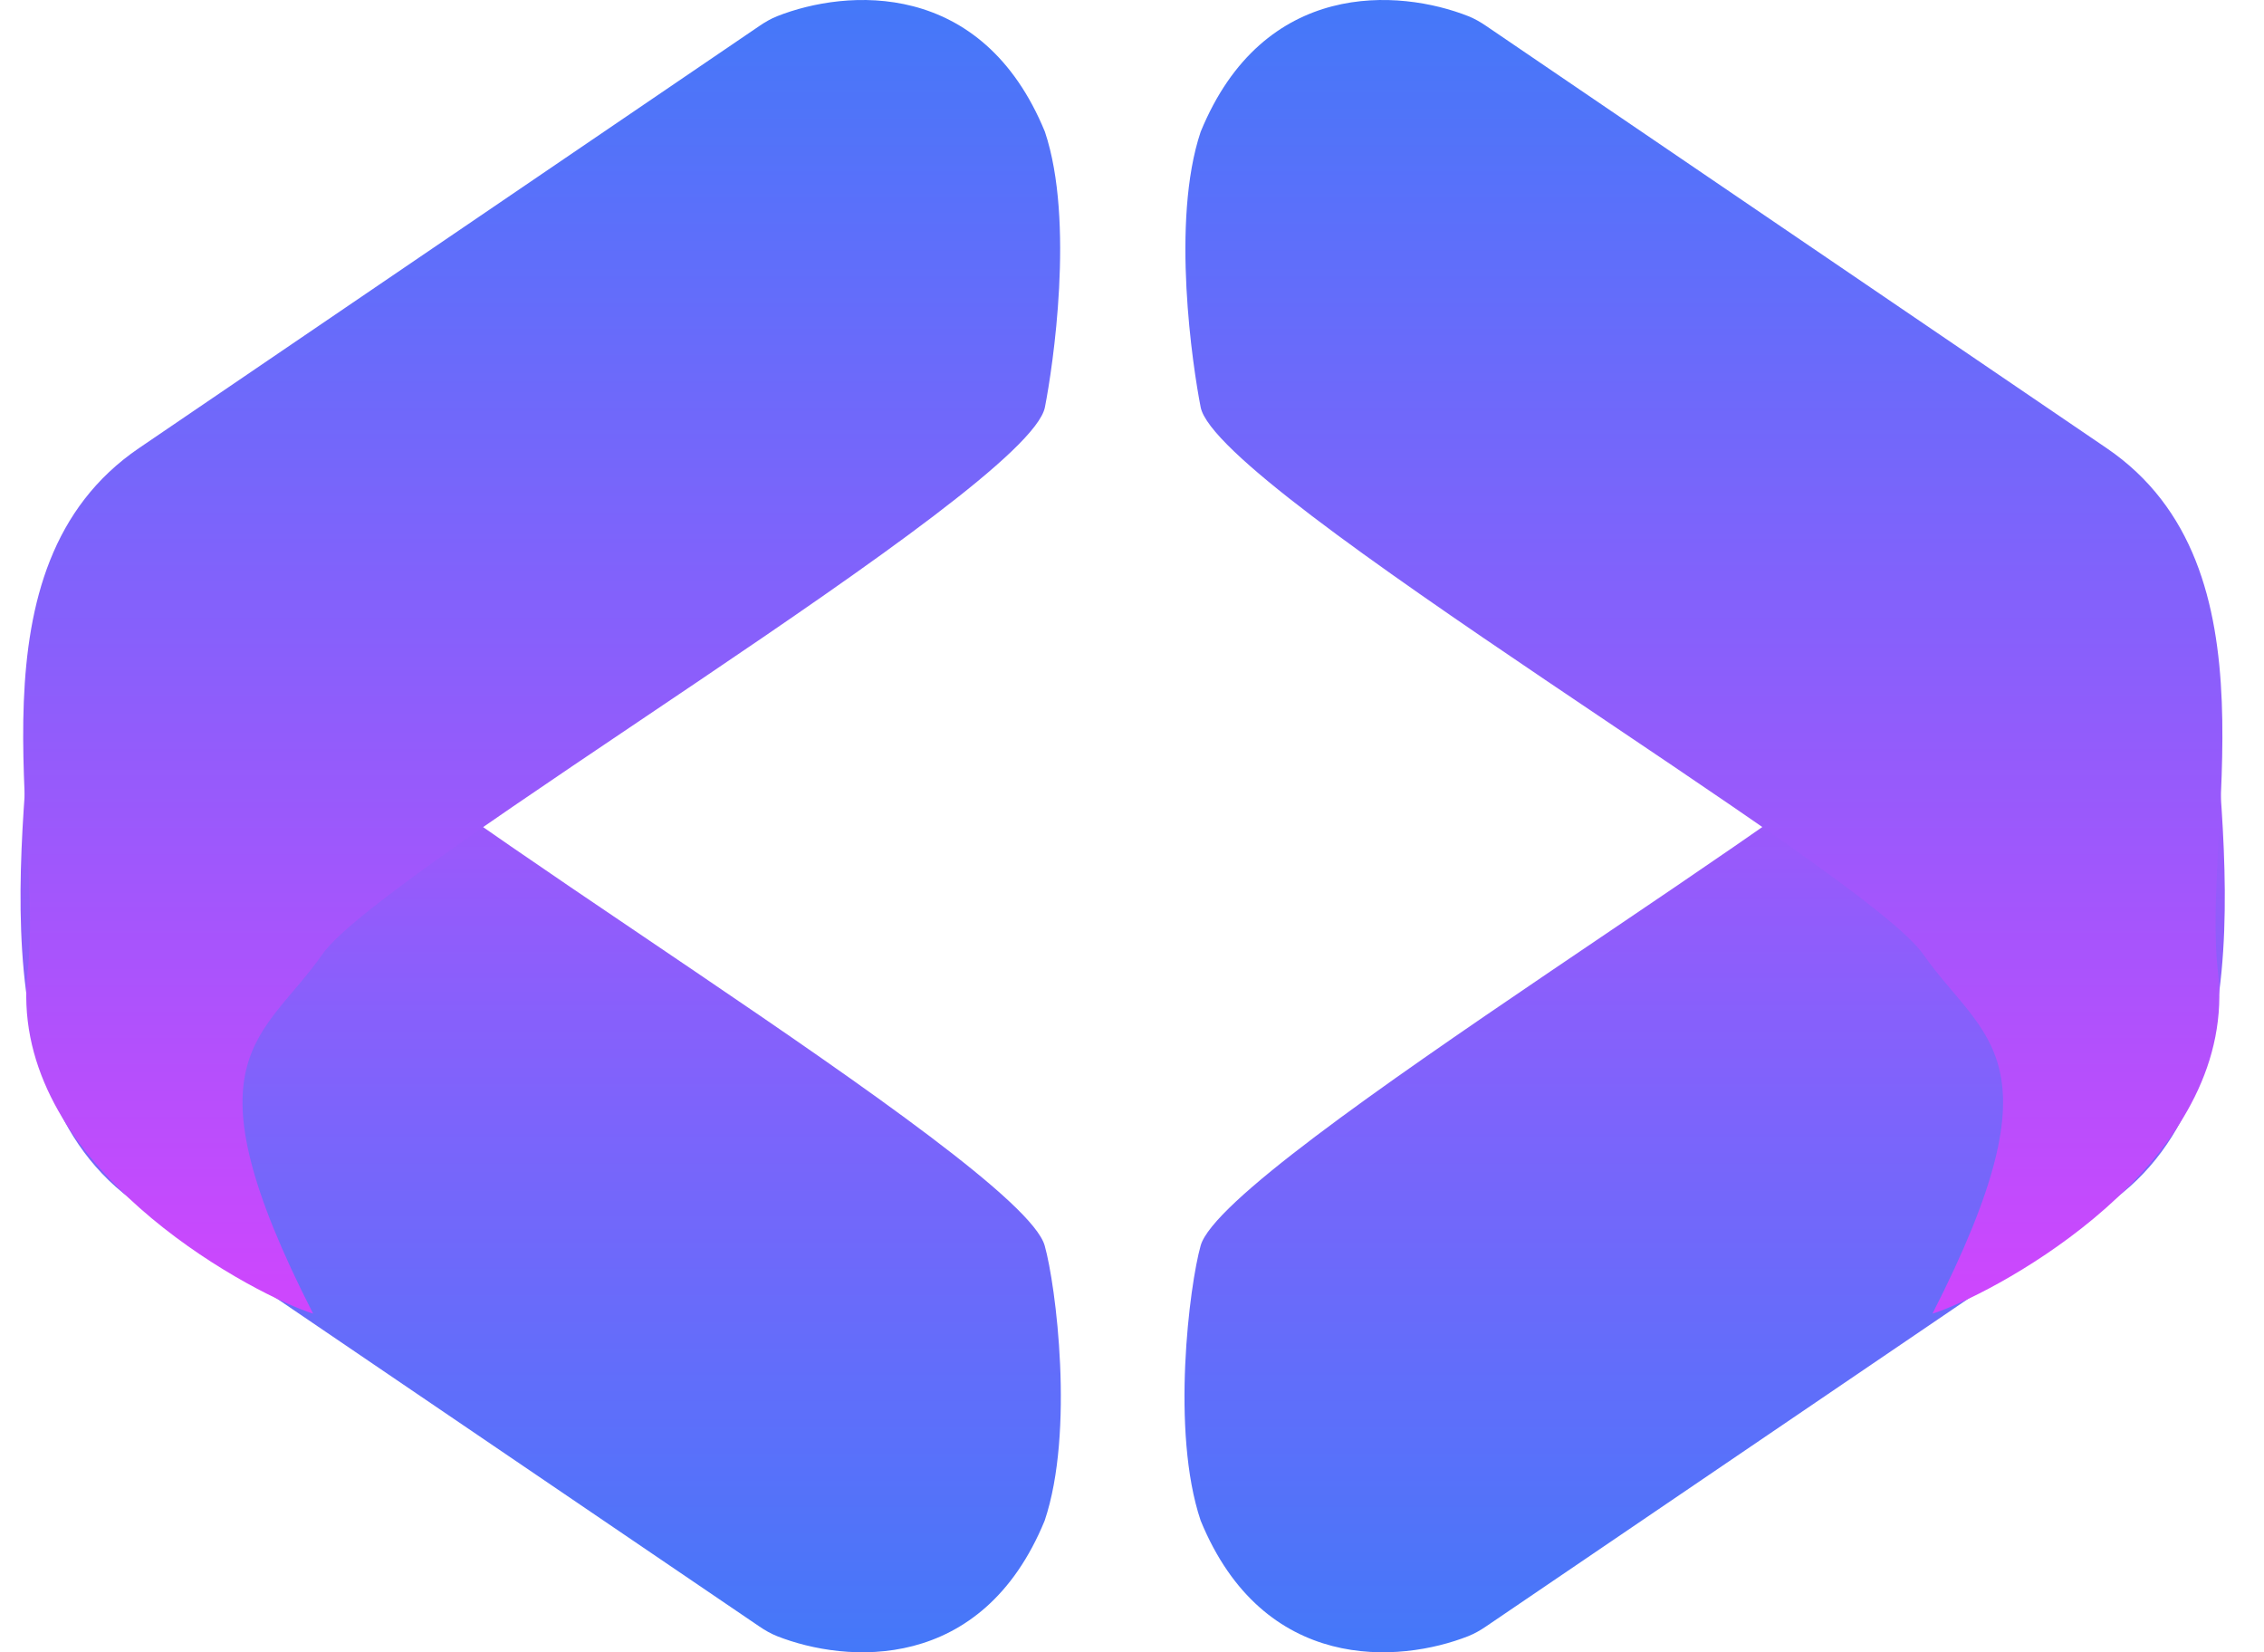
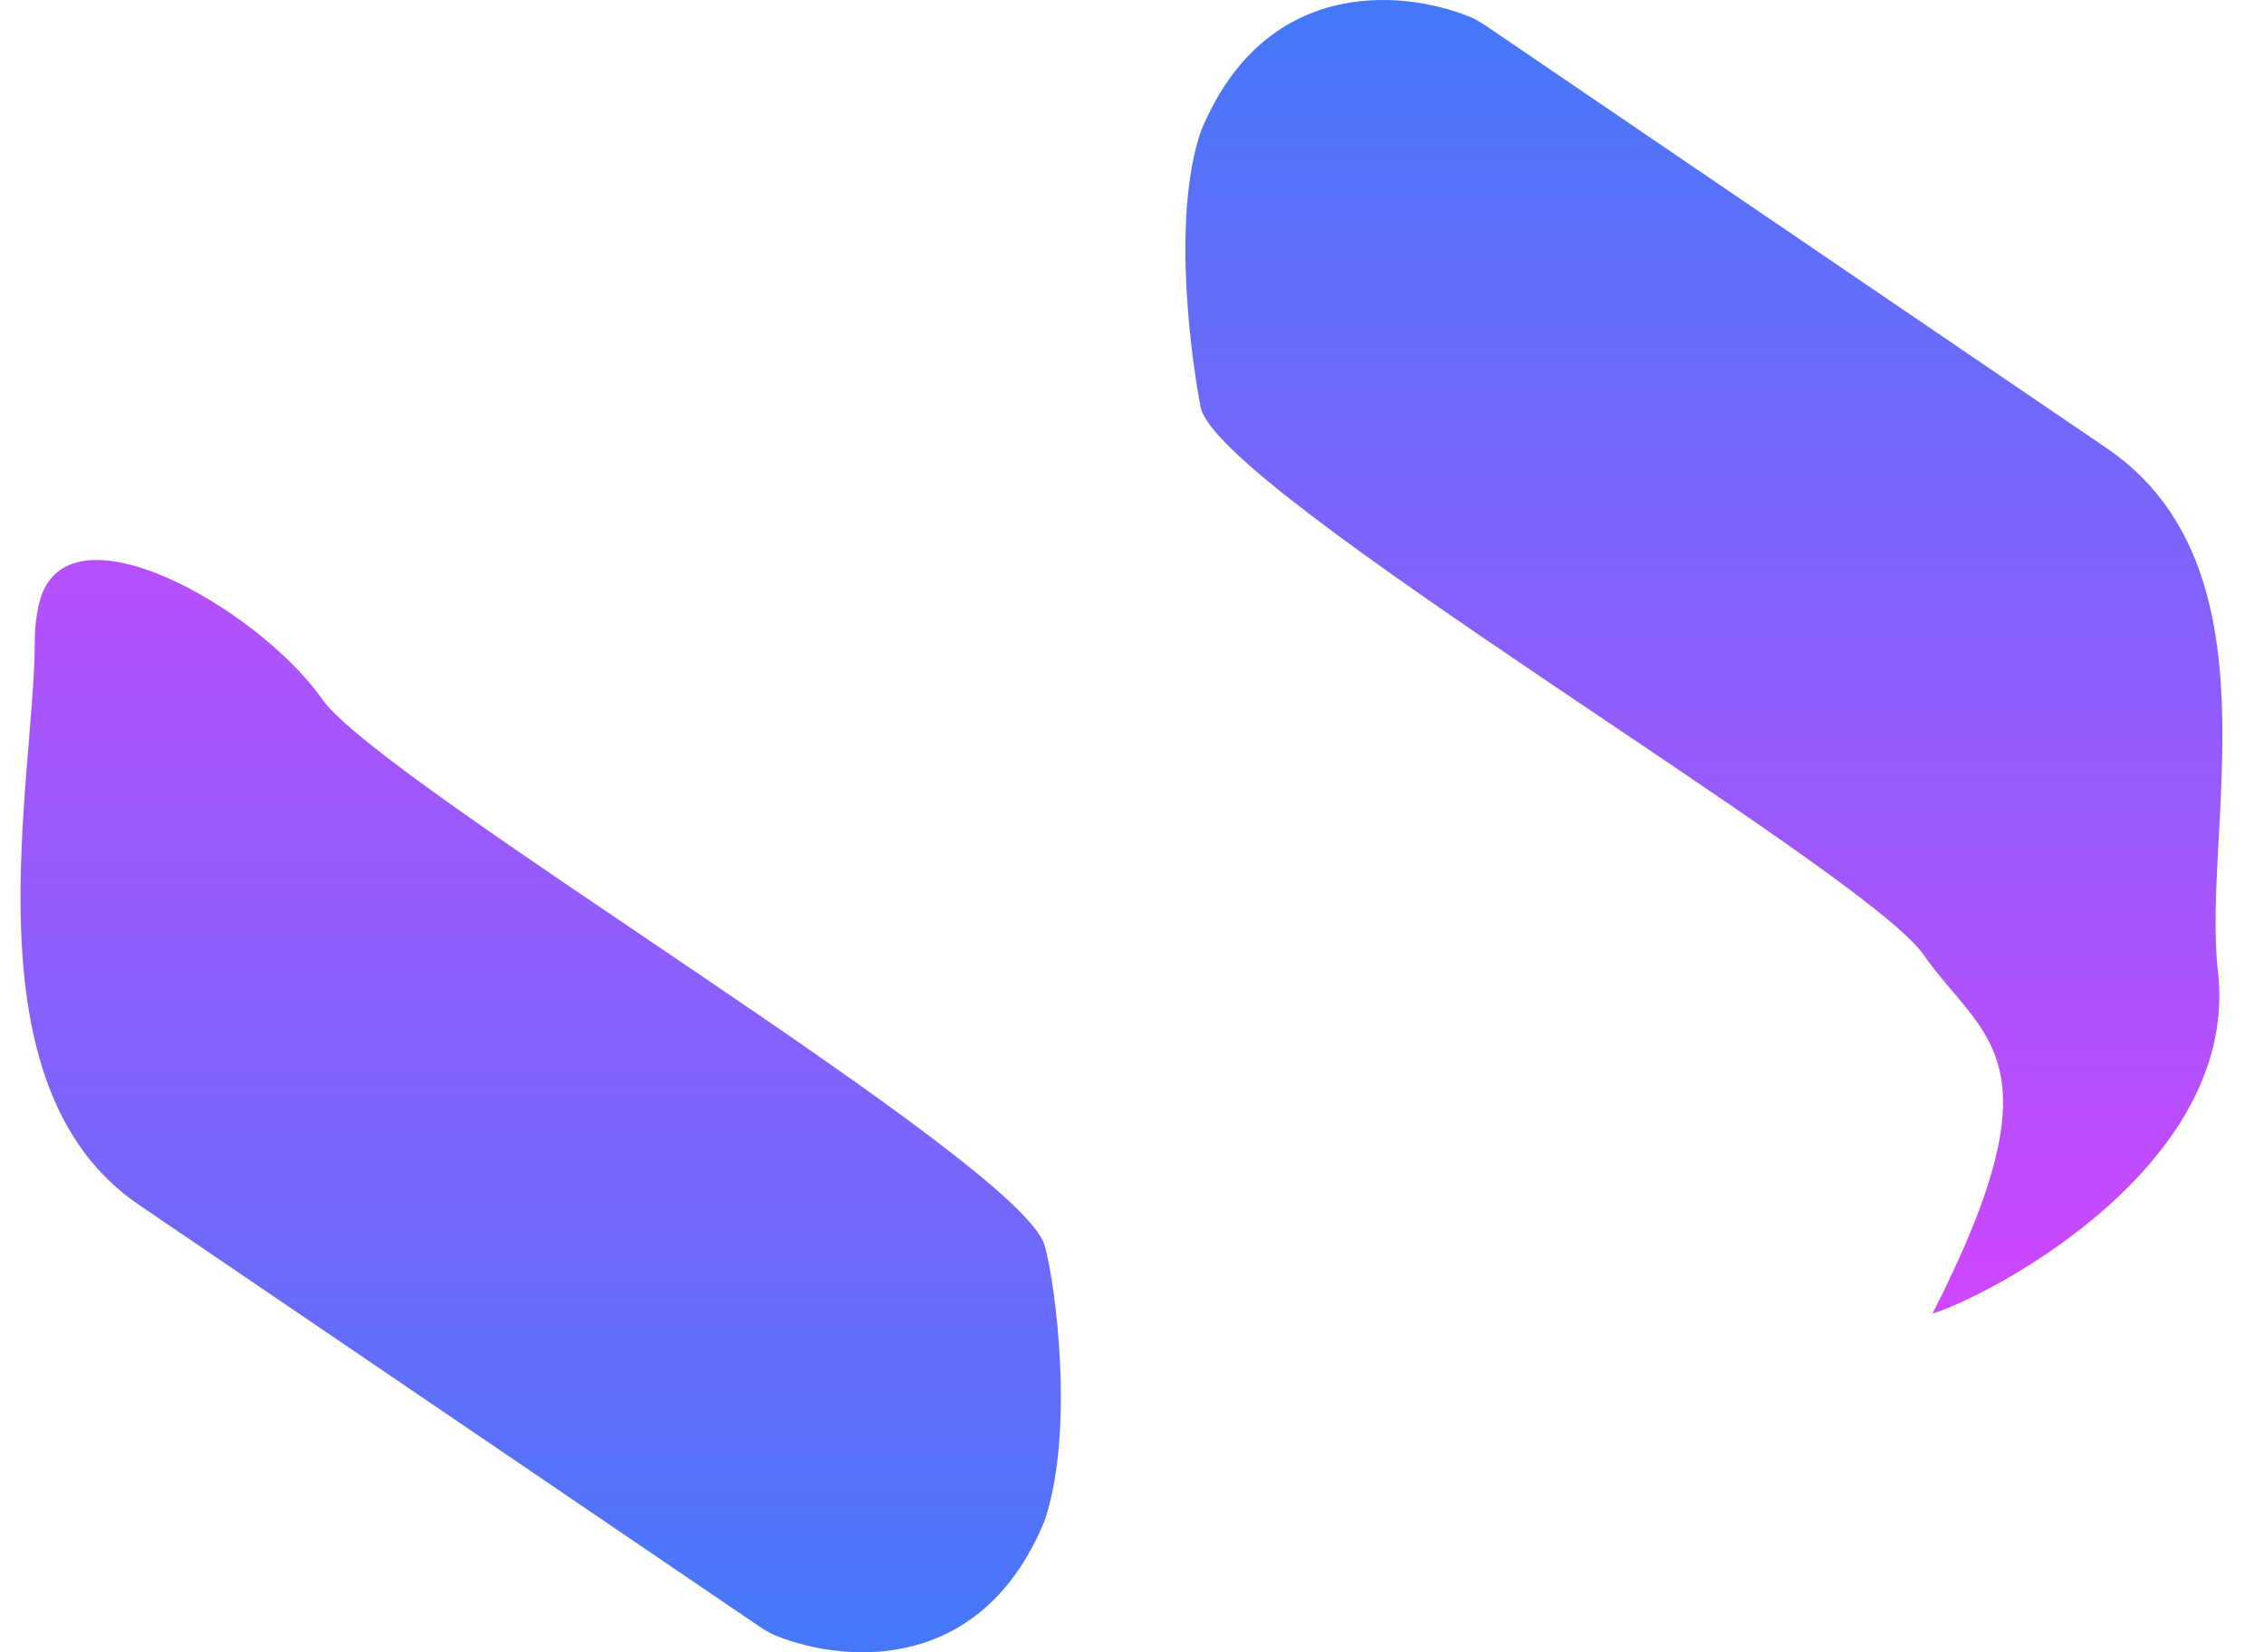
<svg xmlns="http://www.w3.org/2000/svg" width="37" height="27" viewBox="0 0 37 27" fill="none">
  <path d="M12.407 26.576L2.267 19.686C-0.593 17.742 0.569 12.768 0.569 10.46C0.569 10.262 0.592 10.068 0.635 9.879C1.033 8.109 4.224 9.939 5.265 11.425C6.244 12.822 16.683 18.973 17.073 20.354C17.255 20.997 17.563 23.391 17.073 24.848C16.046 27.352 13.822 27.179 12.699 26.736C12.596 26.695 12.499 26.639 12.407 26.576Z" fill="url(#paint0_linear_421_35129)" />
-   <path d="M2.271 7.323L12.411 0.424C12.503 0.361 12.599 0.305 12.703 0.264C13.826 -0.179 16.049 -0.353 17.077 2.154C17.566 3.614 17.206 5.998 17.077 6.654C16.808 8.027 6.248 14.195 5.269 15.593C4.29 16.992 2.976 17.27 5.117 21.466C4.205 21.18 0.552 19.278 0.432 16.419C0.424 16.24 0.431 16.058 0.452 15.872C0.719 13.576 -0.589 9.269 2.271 7.323Z" fill="url(#paint1_linear_421_35129)" />
-   <path d="M24.288 26.576L34.428 19.686C37.288 17.742 36.126 12.768 36.126 10.46C36.126 10.262 36.103 10.068 36.061 9.879C35.662 8.109 32.471 9.939 31.43 11.425C30.451 12.822 20.012 18.973 19.622 20.354C19.44 20.997 19.132 23.391 19.622 24.848C20.649 27.352 22.873 27.179 23.996 26.736C24.099 26.695 24.196 26.639 24.288 26.576Z" fill="url(#paint2_linear_421_35129)" />
  <path d="M34.428 7.323L24.288 0.424C24.196 0.361 24.099 0.305 23.996 0.264C22.873 -0.179 20.649 -0.353 19.622 2.154C19.132 3.614 19.493 5.998 19.622 6.654C19.891 8.027 30.451 14.195 31.43 15.593C32.409 16.992 33.723 17.27 31.582 21.466C32.494 21.18 36.147 19.278 36.267 16.419C36.275 16.24 36.269 16.058 36.247 15.872C35.98 13.576 37.288 9.269 34.428 7.323Z" fill="url(#paint3_linear_421_35129)" />
  <defs>
    <linearGradient id="paint0_linear_421_35129" x1="8.813" y1="27" x2="8.813" y2="5.412" gradientUnits="userSpaceOnUse">
      <stop stop-color="#4478F9" />
      <stop offset="1" stop-color="#CF46FD" />
    </linearGradient>
    <linearGradient id="paint1_linear_421_35129" x1="8.781" y1="0" x2="8.781" y2="21.466" gradientUnits="userSpaceOnUse">
      <stop stop-color="#4478F9" />
      <stop offset="1" stop-color="#CF46FD" />
    </linearGradient>
    <linearGradient id="paint2_linear_421_35129" x1="27.882" y1="27" x2="27.882" y2="5.412" gradientUnits="userSpaceOnUse">
      <stop stop-color="#4478F9" />
      <stop offset="1" stop-color="#CF46FD" />
    </linearGradient>
    <linearGradient id="paint3_linear_421_35129" x1="27.918" y1="0" x2="27.918" y2="21.466" gradientUnits="userSpaceOnUse">
      <stop stop-color="#4478F9" />
      <stop offset="1" stop-color="#CF46FD" />
    </linearGradient>
  </defs>
</svg>